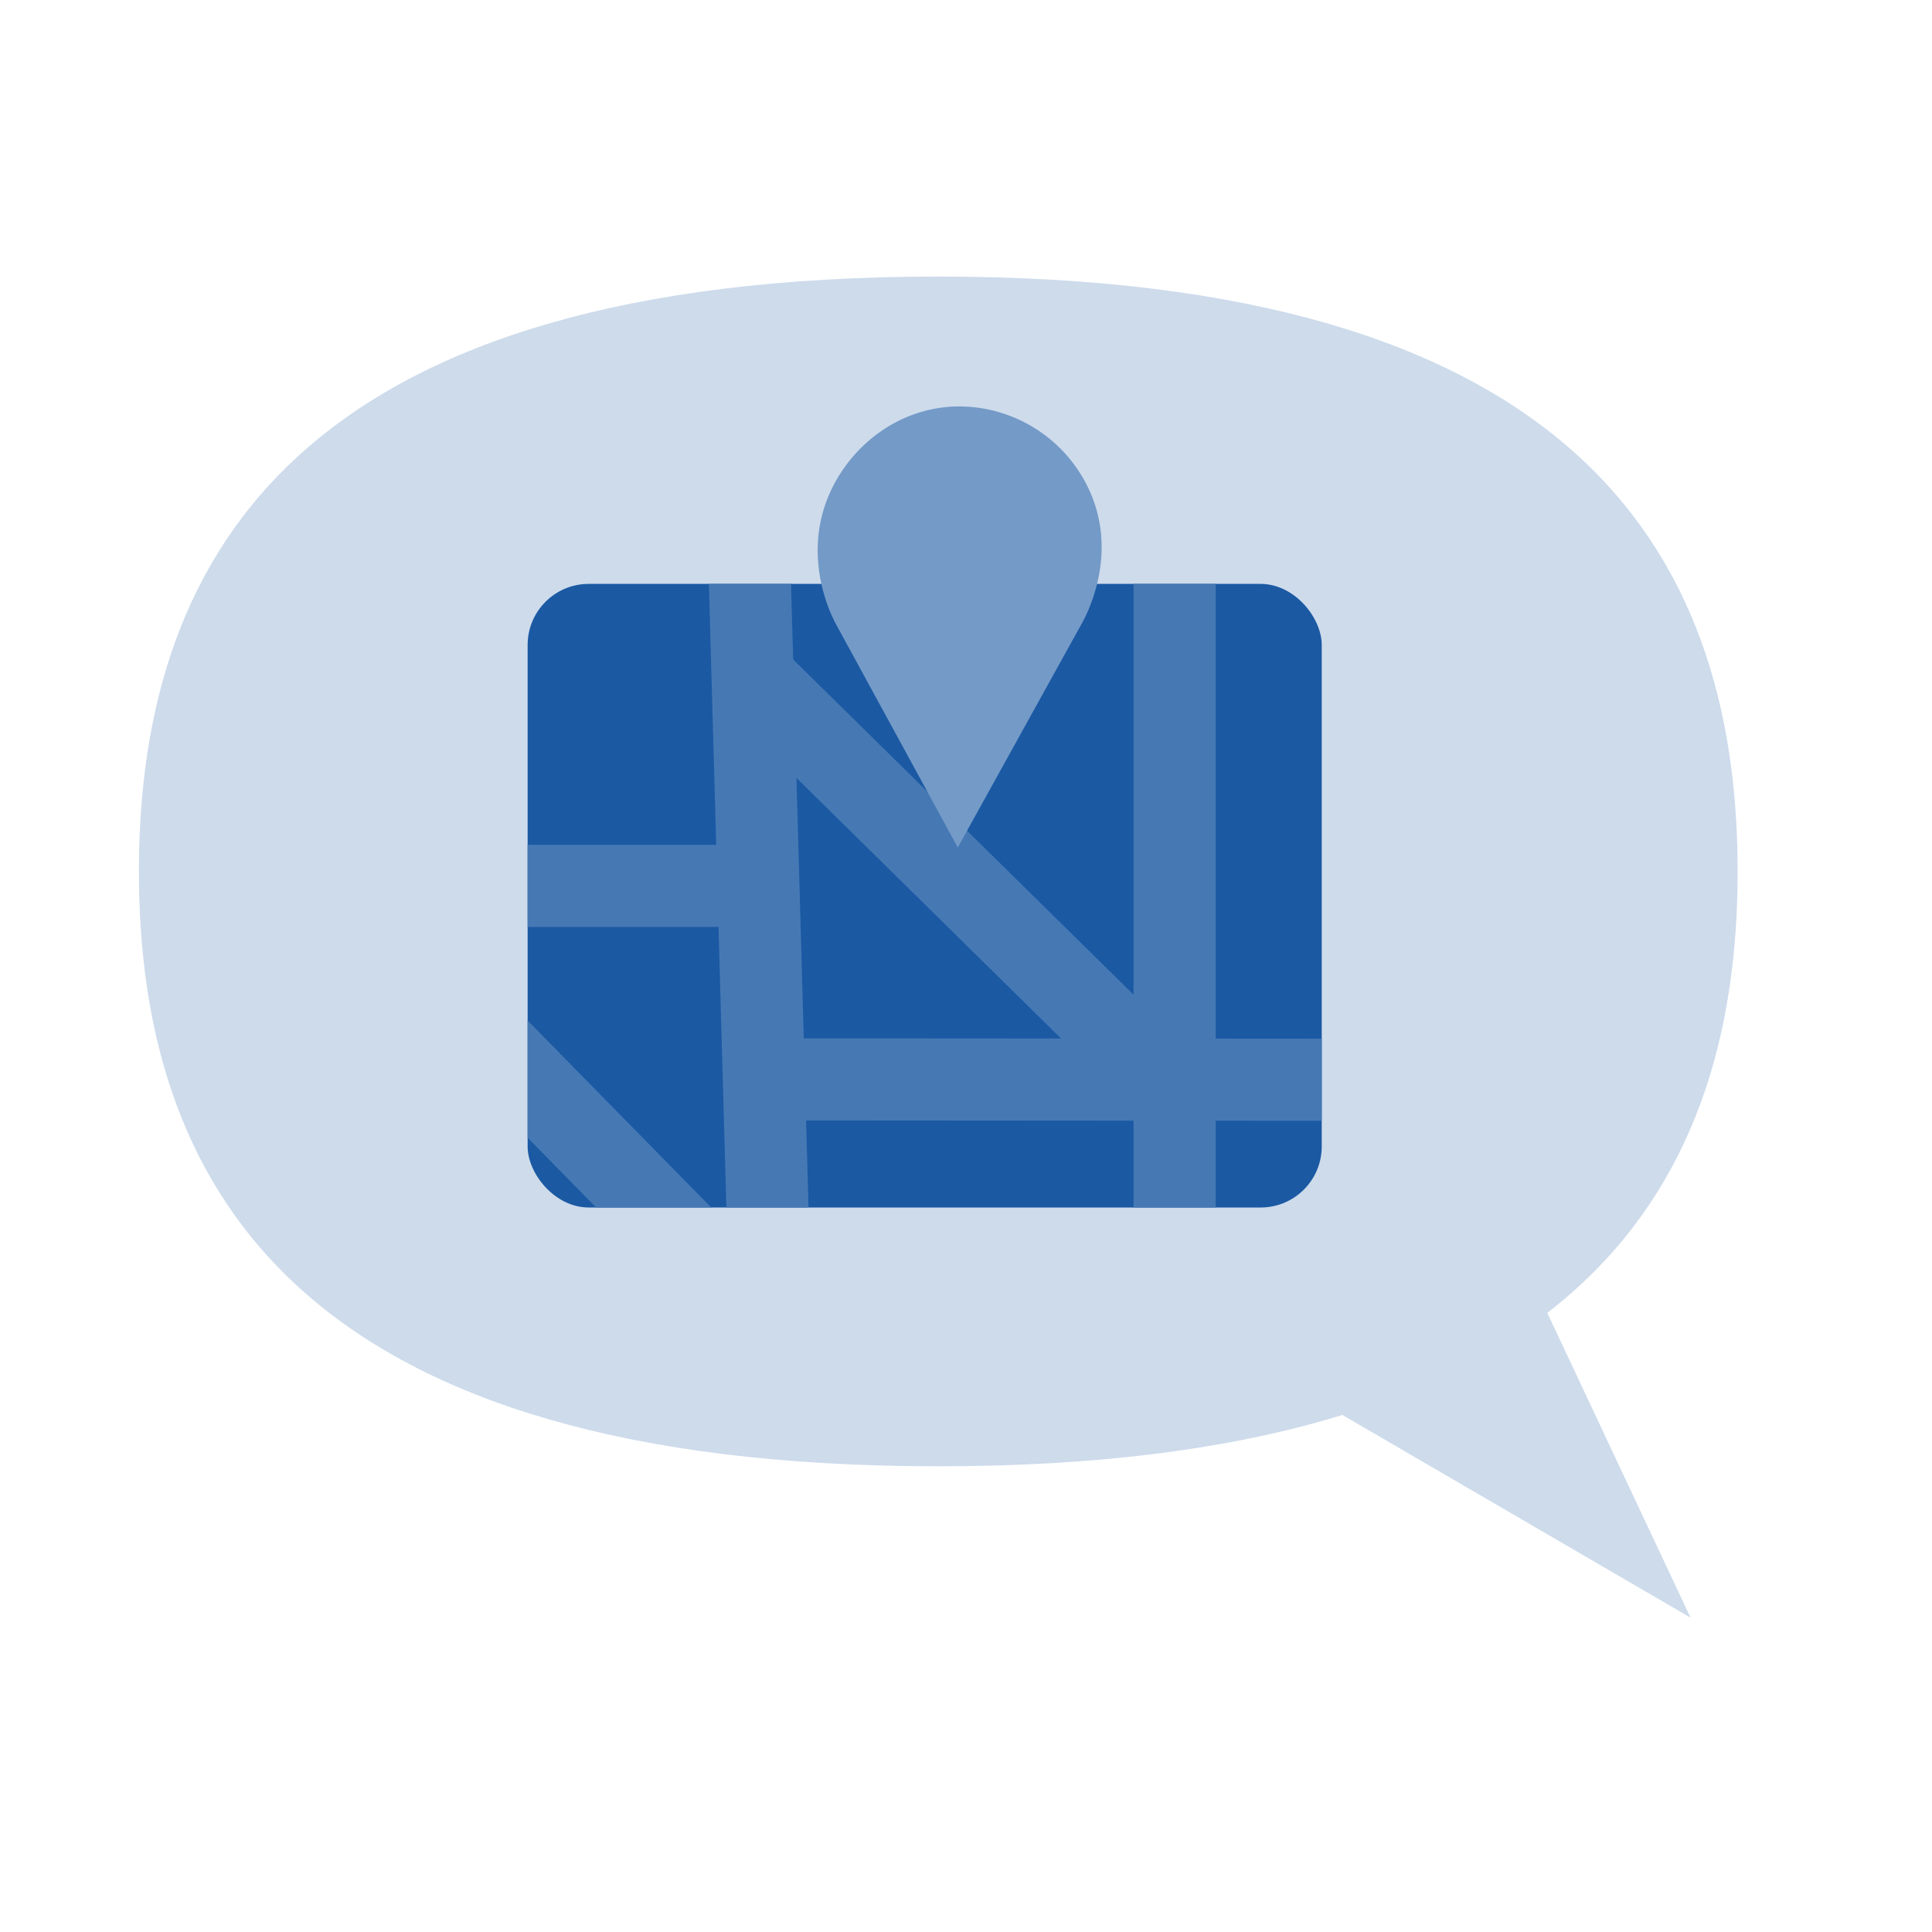
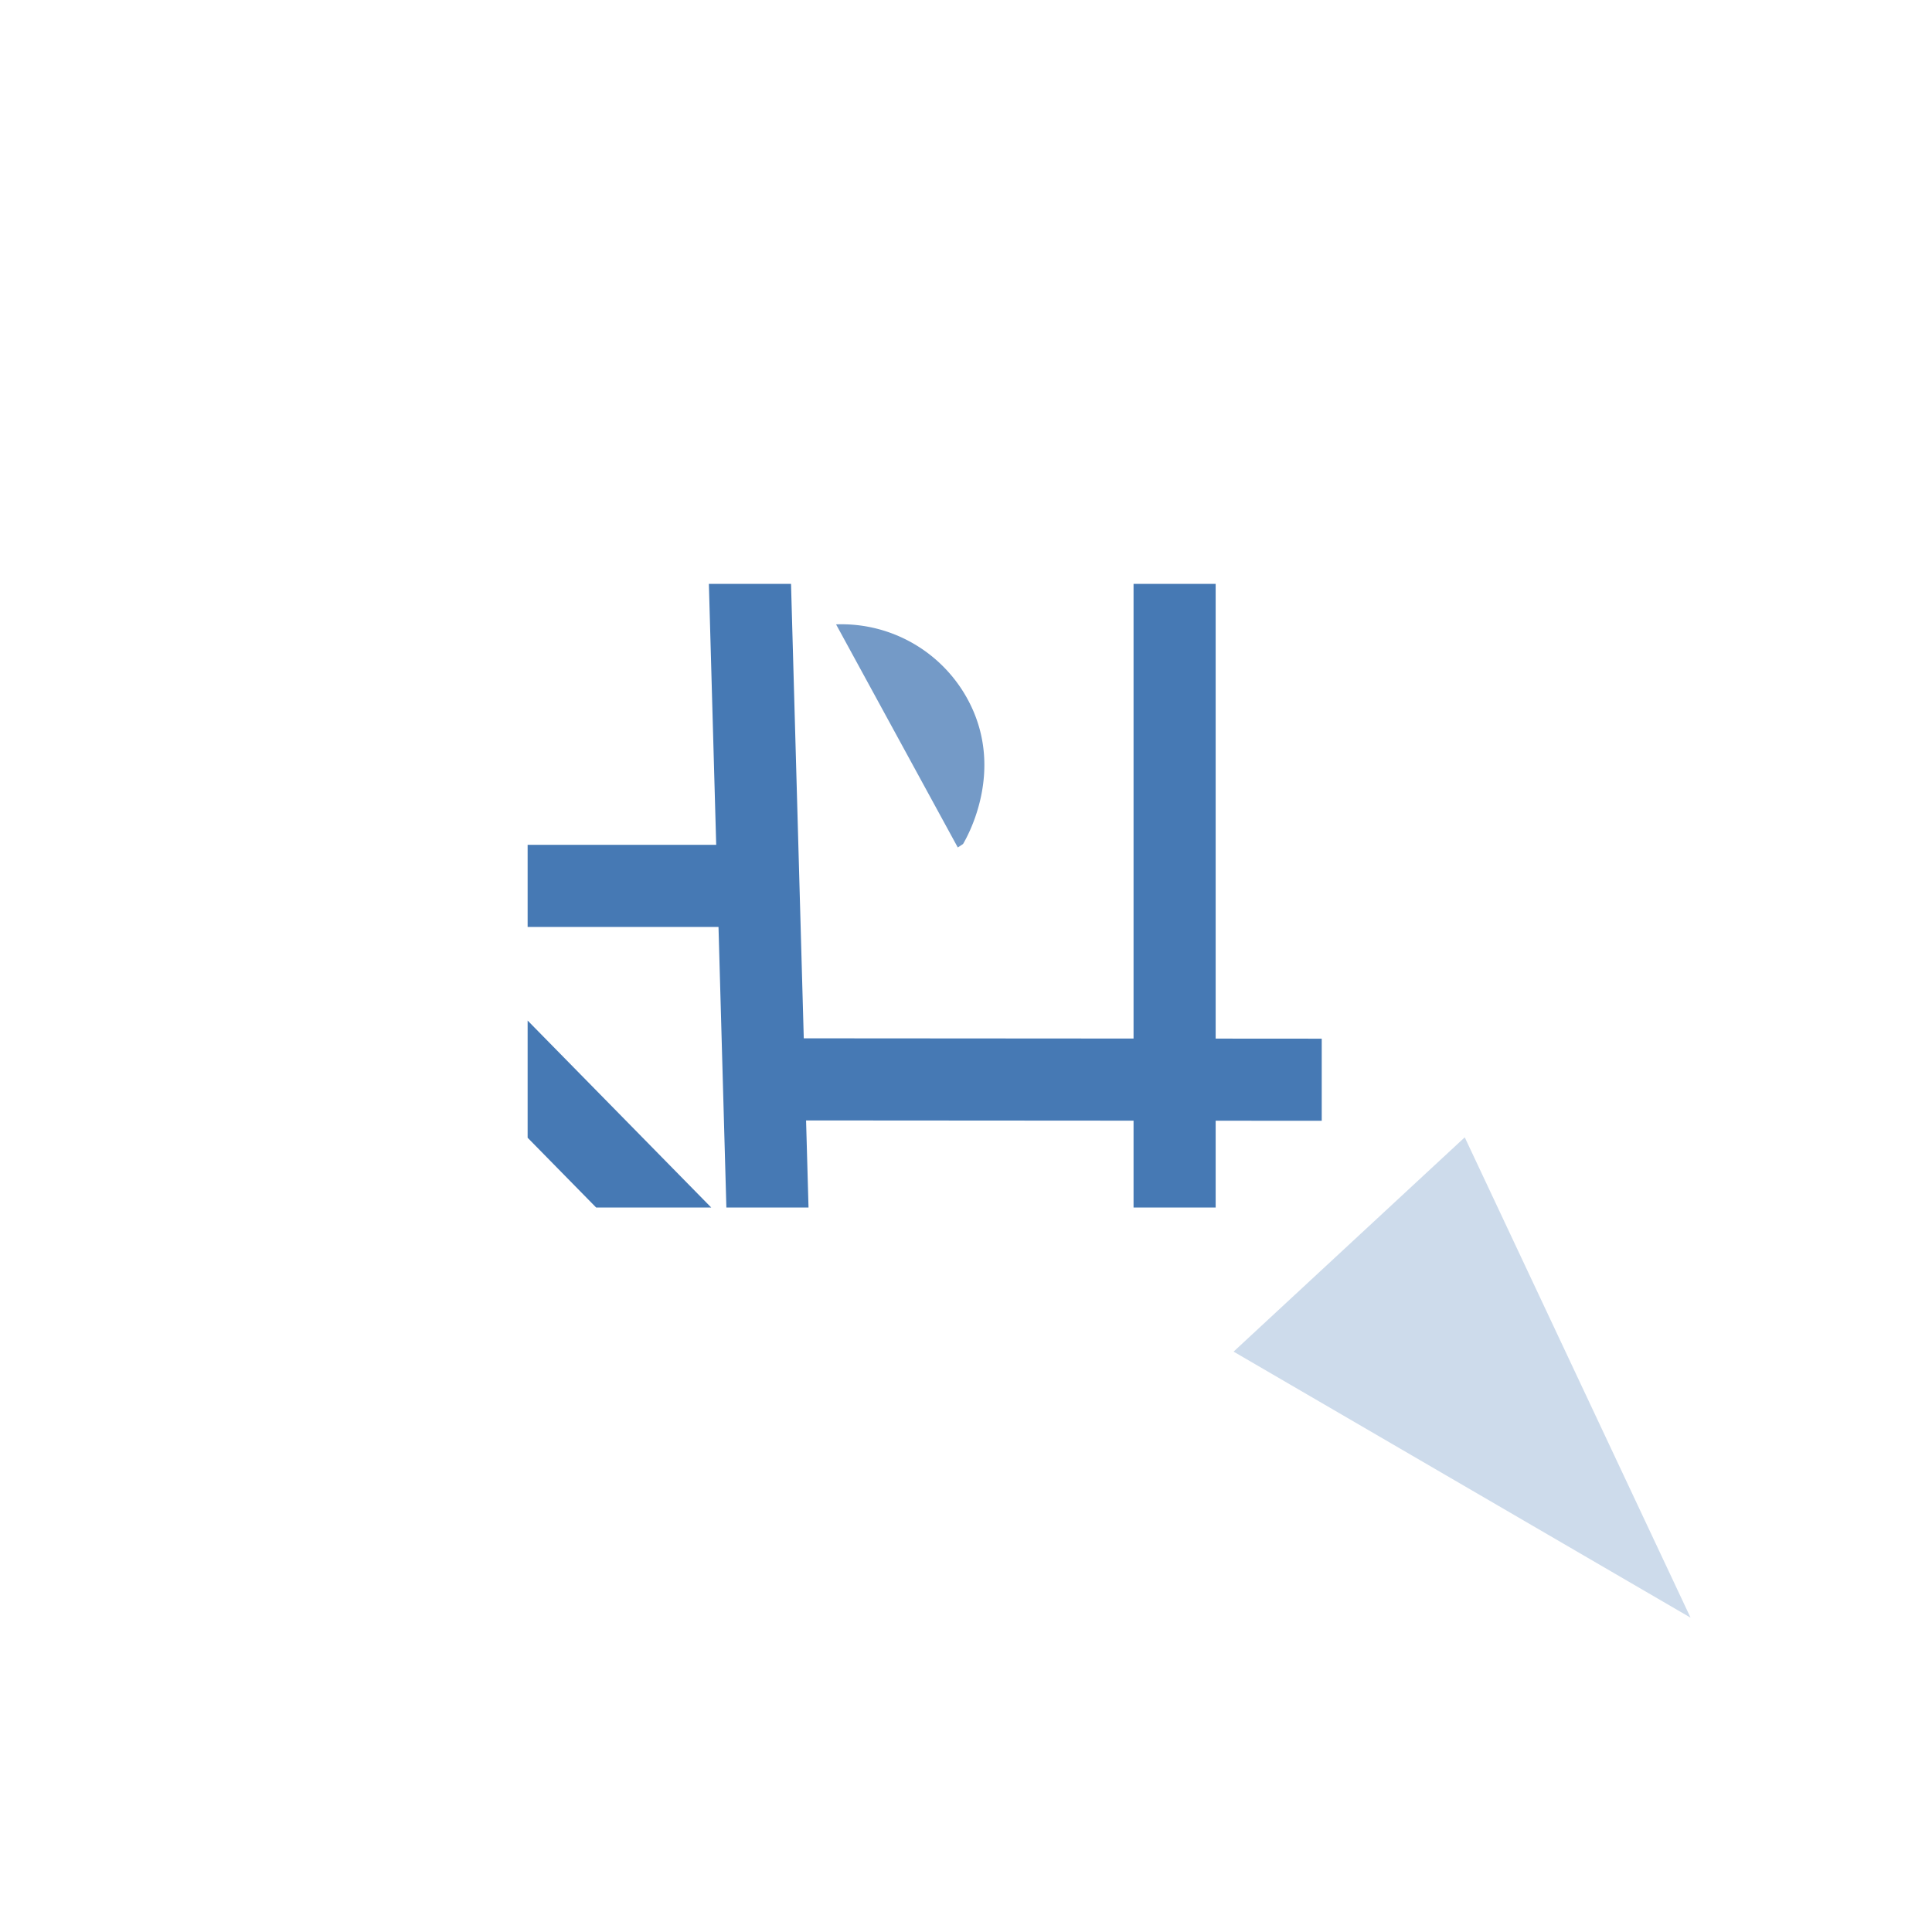
<svg xmlns="http://www.w3.org/2000/svg" viewBox="0 0 400 400">
  <defs>
    <style>.cls-1{fill:none;}.cls-2{fill:#cddbeb;}.cls-3{clip-path:url(#clip-path);}.cls-4{fill:#1b59a3;}.cls-5,.cls-6{fill:#749ac7;}.cls-5{stroke:#4679b4;stroke-linecap:round;stroke-linejoin:round;stroke-width:17px;}</style>
    <clipPath id="clip-path">
      <rect class="cls-1" x="109.24" y="120.89" width="164.41" height="129.11" rx="12.64" ry="12.64" />
    </clipPath>
  </defs>
  <title>adresse</title>
  <g id="maps">
-     <path class="cls-2" d="M359.76,180.42c0,68-36,123.16-165.5,123.16S28.76,248.44,28.76,180.42s36-123.16,165.5-123.16S359.76,112.41,359.76,180.42Z" />
    <polygon class="cls-2" points="303.26 235.47 350.01 334.92 255.4 279.84 303.26 235.47" />
    <g class="cls-3">
-       <rect class="cls-4" x="109.24" y="120.89" width="181.72" height="156.61" />
      <line class="cls-5" x1="54.96" y1="168.15" x2="178.75" y2="294.21" />
      <line class="cls-5" x1="155.01" y1="111.62" x2="160.1" y2="293.08" />
      <line class="cls-5" x1="277.68" y1="223.55" x2="160.26" y2="223.47" />
      <line class="cls-5" x1="243.19" y1="112.75" x2="243.19" y2="222.98" />
-       <line class="cls-5" x1="156.44" y1="140.81" x2="240.32" y2="223.41" />
      <line class="cls-5" x1="106.4" y1="183.41" x2="152.75" y2="183.41" />
      <line class="cls-5" x1="243.19" y1="222.98" x2="243.19" y2="278.38" />
    </g>
-     <path class="cls-6" d="M198.3,175.46l-25.2-46.19c-.93-1.73-6.81-13.15-1.83-25.93,4-10.16,13.77-18.58,26.11-19.17a29.71,29.71,0,0,1,28.48,18.08c5.75,13.6-1.38,26-2.19,27.39Z" />
+     <path class="cls-6" d="M198.3,175.46l-25.2-46.19a29.71,29.71,0,0,1,28.48,18.08c5.75,13.6-1.38,26-2.19,27.39Z" />
  </g>
</svg>